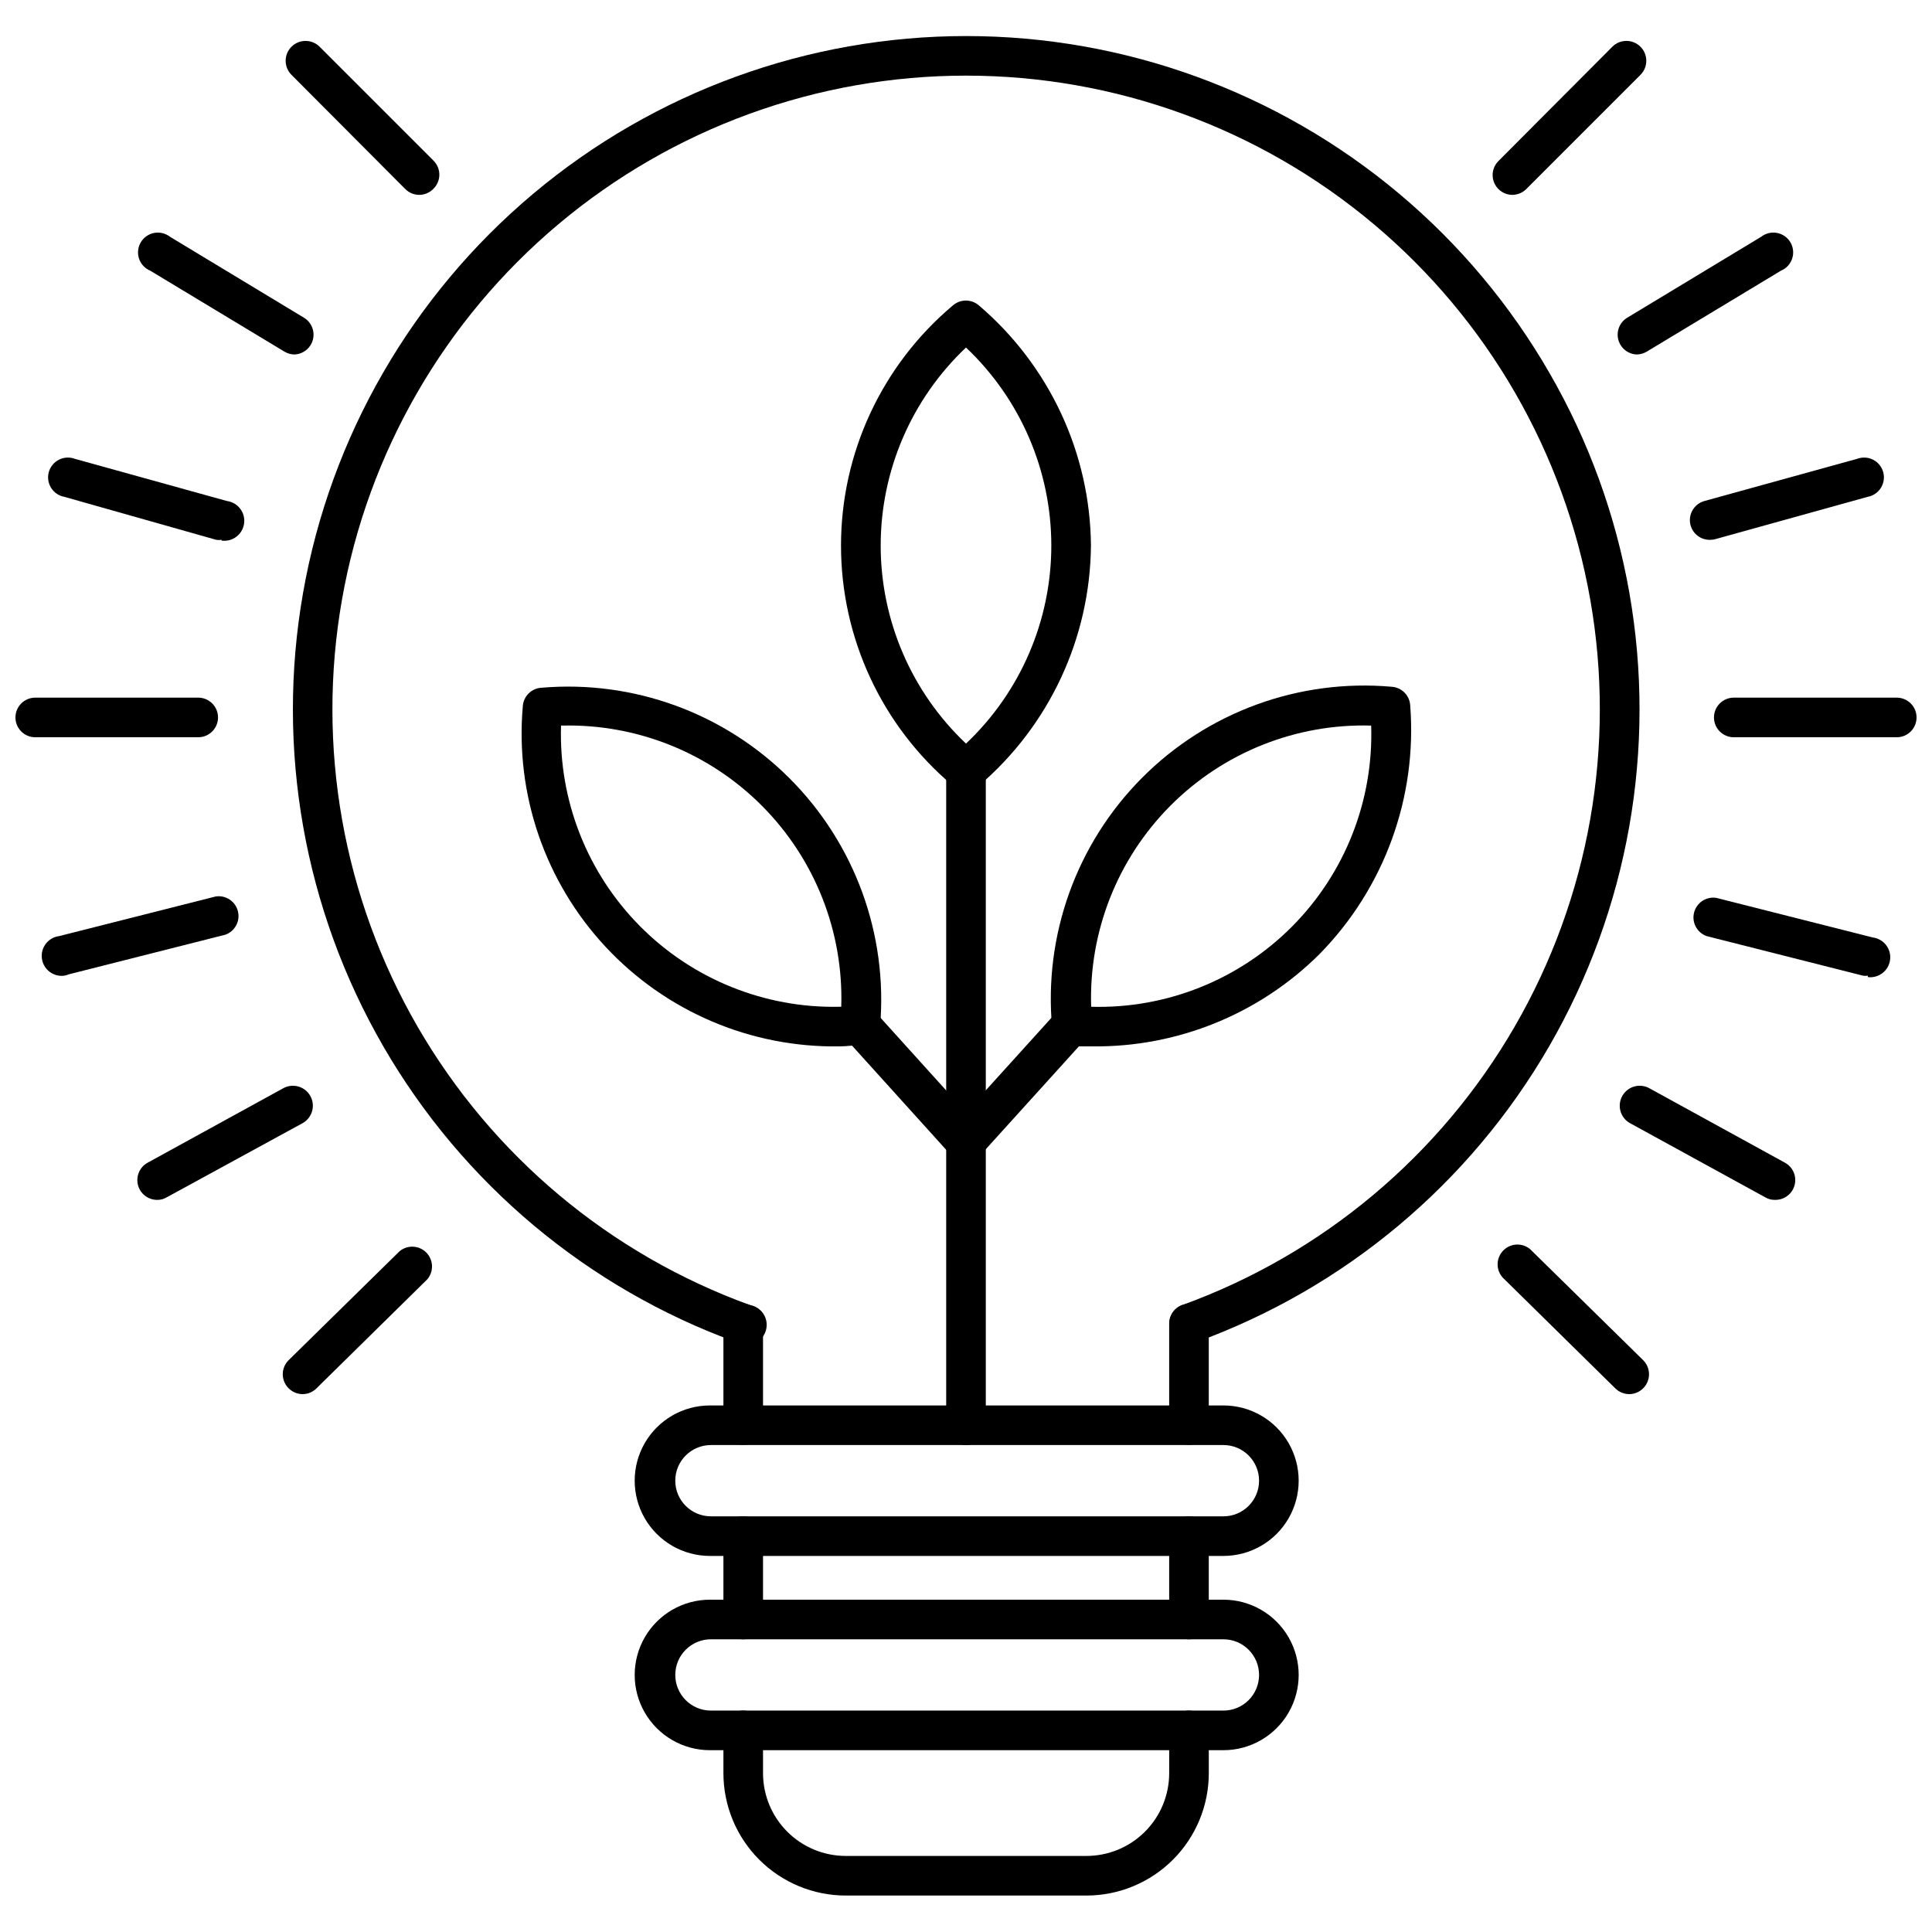
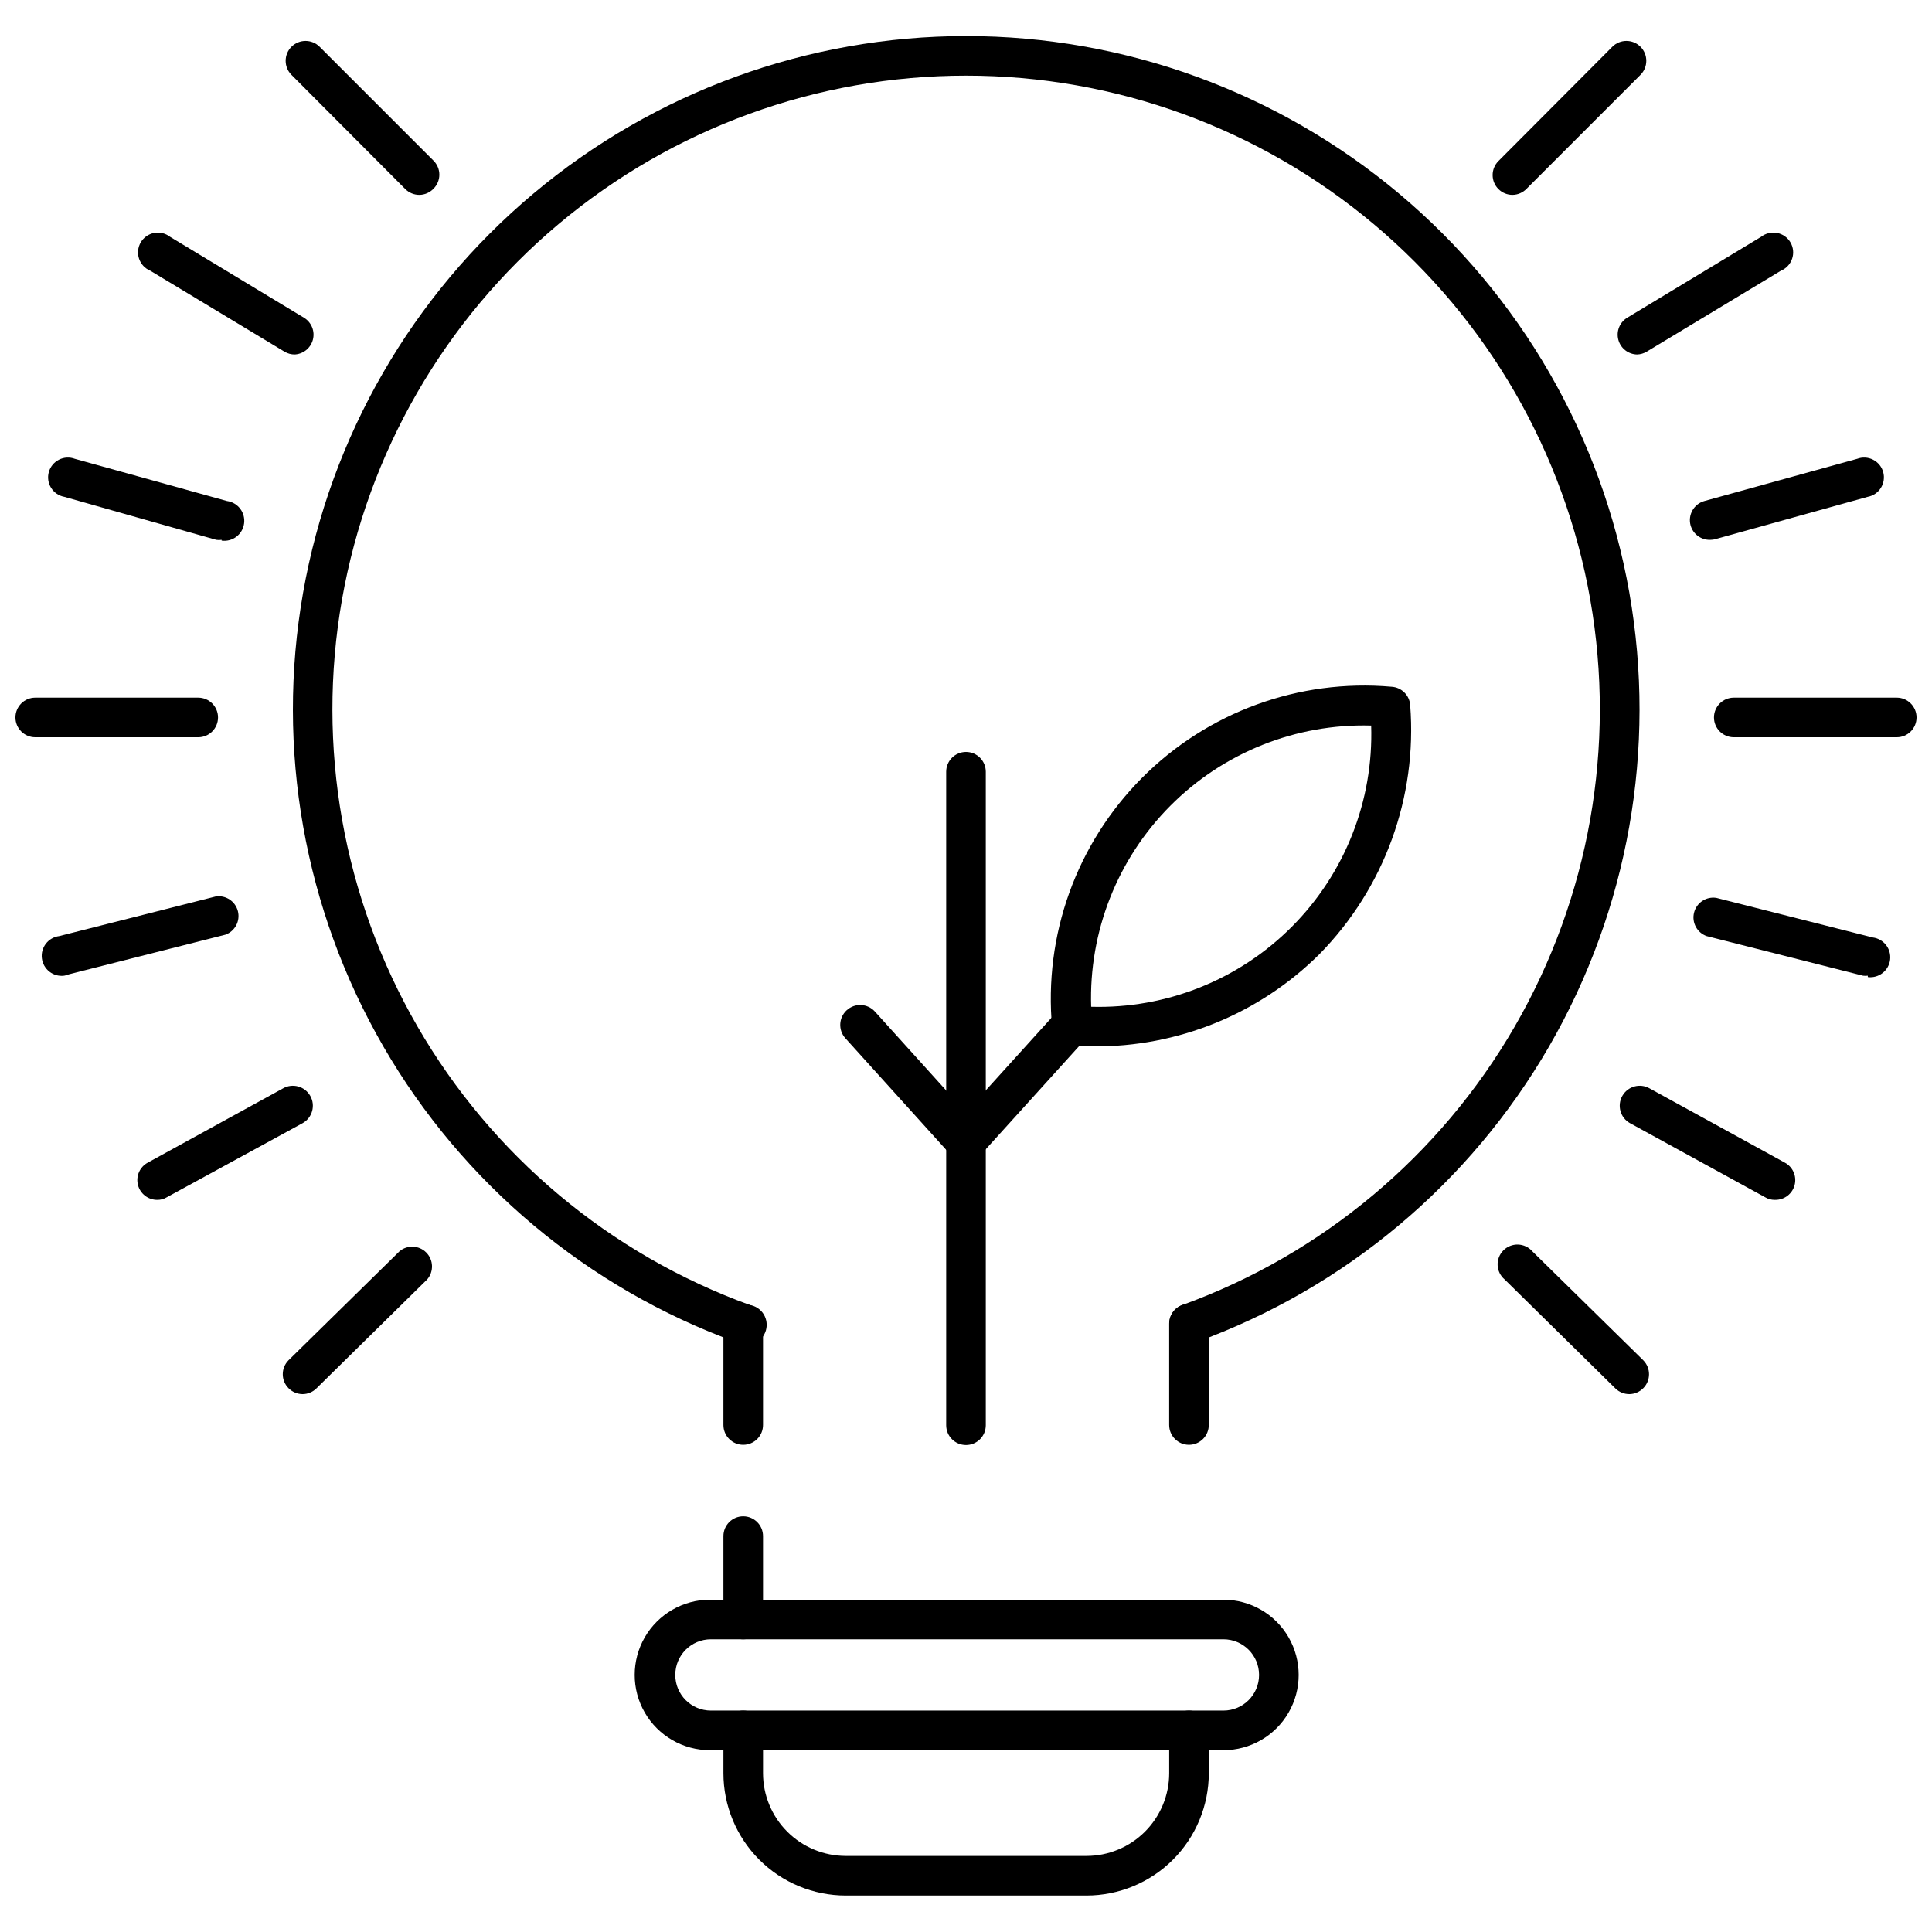
<svg xmlns="http://www.w3.org/2000/svg" width="800px" height="800px" version="1.1" viewBox="144 144 512 512">
  <defs>
    <clipPath id="b">
      <path d="m148.09 328h53.906v12h-53.906z" />
    </clipPath>
    <clipPath id="a">
      <path d="m598 328h53.902v12h-53.902z" />
    </clipPath>
  </defs>
  <path d="m340.96 500.03c-0.605-0.004-1.211-0.109-1.781-0.316-39.449-14.316-72.586-42.078-93.594-78.406-21.004-36.328-28.535-78.895-21.266-120.23 7.266-41.328 28.871-78.773 61.008-105.75 32.141-26.98 72.762-41.773 114.73-41.773 41.965 0 82.586 14.793 114.73 41.773 32.137 26.98 53.742 64.426 61.008 105.75 7.269 41.332-0.262 83.898-21.266 120.23-21.008 36.328-54.145 64.09-93.59 78.406-2.727 1-5.746-0.398-6.746-3.121-1-2.727 0.398-5.746 3.125-6.746 37.125-13.473 68.316-39.598 88.09-73.789 19.773-34.191 26.863-74.258 20.027-113.16-6.84-38.898-27.172-74.145-57.422-99.539s-68.484-39.316-107.98-39.316c-39.496 0-77.727 13.922-107.98 39.316s-50.582 60.641-57.422 99.539c-6.84 38.898 0.25 78.965 20.023 113.16 19.773 34.191 50.965 60.316 88.094 73.789 2.898 0.492 4.848 3.242 4.356 6.141-0.492 2.898-3.242 4.848-6.141 4.356z" />
  <path d="m340.96 578.43c-2.898 0-5.246-2.348-5.246-5.246v-22.094c0-2.898 2.348-5.25 5.246-5.25 2.898 0 5.25 2.352 5.25 5.25v22.094c0 1.391-0.555 2.727-1.539 3.711s-2.316 1.535-3.711 1.535z" />
  <path d="m431.91 646.34h-63.762c-8.602 0-16.852-3.418-22.934-9.5-6.082-6.082-9.5-14.332-9.5-22.934v-11.336c0-2.898 2.348-5.246 5.246-5.246 2.898 0 5.25 2.348 5.25 5.246v11.336c0 5.82 2.309 11.398 6.426 15.512 4.113 4.113 9.691 6.426 15.512 6.426h63.762c5.816 0 11.398-2.312 15.512-6.426s6.426-9.691 6.426-15.512v-11.336c0-2.898 2.348-5.246 5.246-5.246 2.898 0 5.25 2.348 5.25 5.246v11.336c0 8.602-3.418 16.852-9.5 22.934-6.082 6.082-14.332 9.5-22.934 9.5z" />
  <path d="m340.96 526.89c-2.898 0-5.246-2.348-5.246-5.246v-26.871c0-2.898 2.348-5.246 5.246-5.246 2.898 0 5.25 2.348 5.25 5.246v26.816c0.012 1.402-0.535 2.75-1.52 3.746s-2.328 1.555-3.731 1.555z" />
  <path d="m459.09 526.89c-2.898 0-5.246-2.348-5.246-5.246v-26.871c0-2.898 2.348-5.246 5.246-5.246 2.898 0 5.25 2.348 5.25 5.246v26.816c0.012 1.402-0.535 2.75-1.52 3.746-0.984 0.996-2.328 1.555-3.731 1.555z" />
-   <path d="m459.09 578.43c-2.898 0-5.246-2.348-5.246-5.246v-22.094c0-2.898 2.348-5.25 5.246-5.25 2.898 0 5.25 2.352 5.25 5.25v22.094c0 1.391-0.555 2.727-1.539 3.711s-2.316 1.535-3.711 1.535z" />
-   <path d="m468.22 556.34h-136.08c-7.125 0-13.707-3.801-17.27-9.969-3.562-6.172-3.562-13.773 0-19.945 3.562-6.168 10.145-9.969 17.27-9.969h136.08c7.125 0 13.707 3.801 17.27 9.969 3.562 6.172 3.562 13.773 0 19.945-3.562 6.168-10.145 9.969-17.27 9.969zm-135.82-29.391v0.004c-5.215 0-9.445 4.227-9.445 9.445s4.231 9.445 9.445 9.445h135.82c5.219 0 9.445-4.227 9.445-9.445s-4.227-9.445-9.445-9.445z" />
  <path d="m468.22 607.82h-136.08c-7.125 0-13.707-3.801-17.27-9.973-3.562-6.168-3.562-13.77 0-19.941s10.145-9.973 17.27-9.973h136.08c7.125 0 13.707 3.801 17.27 9.973s3.562 13.773 0 19.941c-3.562 6.172-10.145 9.973-17.27 9.973zm-135.82-29.391c-5.215 0-9.445 4.231-9.445 9.449 0 5.215 4.231 9.445 9.445 9.445h135.82c5.219 0 9.445-4.231 9.445-9.445 0-5.219-4.227-9.449-9.445-9.449z" />
  <path d="m400 526.95c-2.898 0-5.25-2.352-5.25-5.25v-173.18c0-2.898 2.352-5.25 5.25-5.25s5.246 2.352 5.246 5.25v173.18c0 1.395-0.551 2.727-1.535 3.711-0.984 0.984-2.32 1.539-3.711 1.539z" />
-   <path d="m400 353.5c-1.297 0.012-2.547-0.457-3.519-1.312-18.77-15.793-29.605-39.074-29.605-63.605s10.836-47.809 29.605-63.605c1.992-1.77 4.992-1.77 6.981 0 18.633 15.906 29.449 39.109 29.652 63.605-0.215 24.496-11.031 47.695-29.652 63.605-0.957 0.844-2.188 1.312-3.461 1.312zm0-117.4c-14.434 13.641-22.609 32.625-22.609 52.48 0 19.859 8.176 38.84 22.609 52.48 14.43-13.641 22.609-32.621 22.609-52.48 0-19.855-8.18-38.84-22.609-52.48z" />
  <path d="m433.59 421.3h-5.824c-2.641-0.152-4.754-2.242-4.934-4.879-2.293-24.531 6.43-48.809 23.805-66.273 17.371-17.465 41.605-26.312 66.145-24.152 2.641 0.152 4.754 2.246 4.934 4.883 1.902 24.43-6.863 48.484-24.035 65.969-15.945 15.871-37.594 24.68-60.09 24.453zm-0.418-10.496h-0.004c19.906 0.562 39.156-7.121 53.203-21.23 14.051-14.109 21.648-33.391 21.004-53.289-19.902-0.562-39.152 7.121-53.199 21.23-14.051 14.105-21.652 33.391-21.008 53.289z" />
  <path d="m400 451.85c-1.297 0.012-2.547-0.453-3.519-1.312-1.051-0.926-1.684-2.238-1.766-3.637-0.078-1.398 0.406-2.773 1.348-3.812l28.078-31.016c1.938-2.106 5.207-2.269 7.348-0.367 1.043 0.934 1.668 2.25 1.738 3.648 0.066 1.398-0.426 2.769-1.371 3.801l-28.023 30.965h-0.004c-0.977 1.086-2.367 1.715-3.828 1.73z" />
-   <path d="m366.52 421.3c-23.488 0.387-46.035-9.203-62.047-26.395-16.008-17.191-23.977-40.363-21.922-63.766 0.184-2.637 2.297-4.727 4.934-4.879 24.391-2.09 48.457 6.699 65.762 24.016 17.305 17.312 26.082 41.387 23.98 65.777-0.18 2.637-2.293 4.727-4.934 4.879-1.941 0.055-3.777 0.367-5.773 0.367zm-73.84-85.016c-0.625 19.828 6.934 39.043 20.898 53.137 13.961 14.094 33.105 21.824 52.941 21.383h0.422c0.625-19.84-6.938-39.062-20.914-53.156-13.977-14.094-33.137-21.82-52.98-21.363z" />
  <path d="m400 451.85c-1.492 0.027-2.922-0.586-3.938-1.68l-28.023-31.016c-1.957-2.156-1.793-5.496 0.367-7.449 2.16-1.957 5.496-1.793 7.453 0.367l28.023 31.016c0.945 1.031 1.441 2.402 1.371 3.801-0.07 1.402-0.695 2.715-1.738 3.648-0.973 0.859-2.223 1.324-3.516 1.312z" />
  <path d="m255.15 195.64c-1.395 0.008-2.734-0.539-3.727-1.523l-30.176-30.281c-2.059-2.055-2.059-5.391 0-7.449 2.059-2.059 5.394-2.059 7.453 0l30.176 30.176c0.992 0.984 1.555 2.324 1.555 3.727 0 1.398-0.562 2.738-1.555 3.727-0.973 1.02-2.316 1.605-3.727 1.625z" />
  <path d="m222.14 237.94c-0.961 0.008-1.906-0.246-2.731-0.738l-35.582-21.461c-1.402-0.578-2.488-1.738-2.973-3.176s-0.324-3.016 0.441-4.328c0.77-1.309 2.062-2.223 3.555-2.508 1.492-0.281 3.031 0.098 4.227 1.035l35.527 21.465c1.98 1.227 2.914 3.613 2.297 5.856-0.621 2.246-2.644 3.816-4.973 3.856z" />
  <path d="m202.73 287.06c-0.469 0.074-0.949 0.074-1.418 0l-40.254-11.391c-1.449-0.262-2.723-1.121-3.508-2.371-0.785-1.246-1.008-2.766-0.617-4.188 0.395-1.422 1.367-2.613 2.68-3.281s2.848-0.754 4.227-0.234l40.305 11.18v-0.004c2.898 0.395 4.934 3.059 4.543 5.957-0.395 2.898-3.059 4.934-5.957 4.539z" />
  <g clip-path="url(#b)">
    <path d="m196.53 339.38h-43.191c-2.894 0-5.246-2.348-5.246-5.246 0-2.898 2.352-5.25 5.246-5.25h43.191c2.898 0 5.25 2.352 5.25 5.25 0 2.898-2.352 5.246-5.25 5.246z" />
  </g>
  <path d="m161 402.57c-2.898 0.363-5.543-1.695-5.902-4.594-0.363-2.898 1.691-5.539 4.59-5.902l41.461-10.496c2.676-0.418 5.231 1.27 5.894 3.894 0.668 2.625-0.773 5.324-3.324 6.234l-41.461 10.496c-0.402 0.176-0.824 0.297-1.258 0.367z" />
  <path d="m185.67 461.98c-2.406 0.012-4.516-1.617-5.109-3.949-0.598-2.332 0.473-4.773 2.594-5.918l35.844-19.68c2.535-1.449 5.766-0.566 7.215 1.969 1.449 2.535 0.566 5.769-1.969 7.219l-36.055 19.68c-0.758 0.457-1.633 0.691-2.519 0.68z" />
  <path d="m224.19 513.46c-1.402-0.008-2.746-0.574-3.727-1.574-2.035-2.047-2.035-5.352 0-7.398l29.391-28.863-0.004-0.004c2.098-1.77 5.199-1.625 7.125 0.324 1.926 1.953 2.023 5.059 0.223 7.129l-29.391 28.918h0.004c-0.973 0.938-2.269 1.465-3.621 1.469z" />
  <path d="m544.84 195.64c-1.395 0.008-2.734-0.539-3.727-1.523-0.992-0.984-1.551-2.324-1.551-3.723 0-1.402 0.559-2.742 1.551-3.727l30.176-30.281c2.059-2.059 5.394-2.059 7.453 0 2.059 2.059 2.059 5.394 0 7.449l-30.176 30.18c-0.973 1.02-2.316 1.605-3.727 1.625z" />
  <path d="m577.86 237.94c-2.332-0.039-4.356-1.609-4.973-3.856-0.621-2.242 0.316-4.629 2.293-5.856l35.527-21.465h0.004c1.191-0.938 2.731-1.316 4.223-1.035 1.492 0.285 2.789 1.199 3.555 2.508 0.766 1.312 0.93 2.891 0.441 4.328-0.484 1.438-1.566 2.598-2.973 3.176l-35.582 21.465v-0.004c-0.762 0.457-1.629 0.711-2.516 0.738z" />
  <path d="m597.27 287.06c-2.422 0.09-4.594-1.496-5.246-3.832-0.371-1.344-0.191-2.777 0.5-3.988 0.688-1.211 1.828-2.098 3.172-2.469l40.465-11.176c1.379-0.52 2.914-0.434 4.227 0.234 1.316 0.668 2.289 1.859 2.68 3.281s0.168 2.941-0.617 4.188c-0.785 1.25-2.059 2.109-3.508 2.371l-40.254 11.18c-0.457 0.145-0.934 0.219-1.418 0.211z" />
  <g clip-path="url(#a)">
    <path d="m646.66 339.38h-43.191c-2.898 0-5.25-2.348-5.25-5.246 0-2.898 2.352-5.25 5.25-5.25h43.191c2.898 0 5.246 2.352 5.246 5.25 0 2.898-2.348 5.246-5.246 5.246z" />
  </g>
  <path d="m638.99 402.57c-0.418 0.051-0.84 0.051-1.258 0l-41.461-10.496c-2.551-0.91-3.992-3.609-3.324-6.234s3.223-4.312 5.898-3.894l41.461 10.496h-0.004c2.898 0.363 4.953 3.004 4.594 5.902-0.363 2.898-3.008 4.957-5.906 4.594z" />
  <path d="m614.33 461.98c-0.887 0.012-1.758-0.223-2.519-0.68l-35.895-19.68h-0.004c-2.535-1.449-3.414-4.684-1.965-7.219 1.449-2.535 4.68-3.418 7.215-1.969l35.844 19.68c2.121 1.145 3.188 3.586 2.594 5.918-0.598 2.332-2.703 3.961-5.113 3.949z" />
  <path d="m575.81 513.46c-1.371 0.008-2.688-0.52-3.676-1.469l-29.391-28.918h0.004c-1.117-0.941-1.793-2.309-1.859-3.769-0.066-1.461 0.48-2.883 1.508-3.922 1.027-1.043 2.441-1.609 3.902-1.562 1.461 0.047 2.836 0.699 3.793 1.801l29.391 28.863v0.004c2.035 2.047 2.035 5.352 0 7.398-0.969 0.988-2.289 1.555-3.672 1.574z" />
</svg>